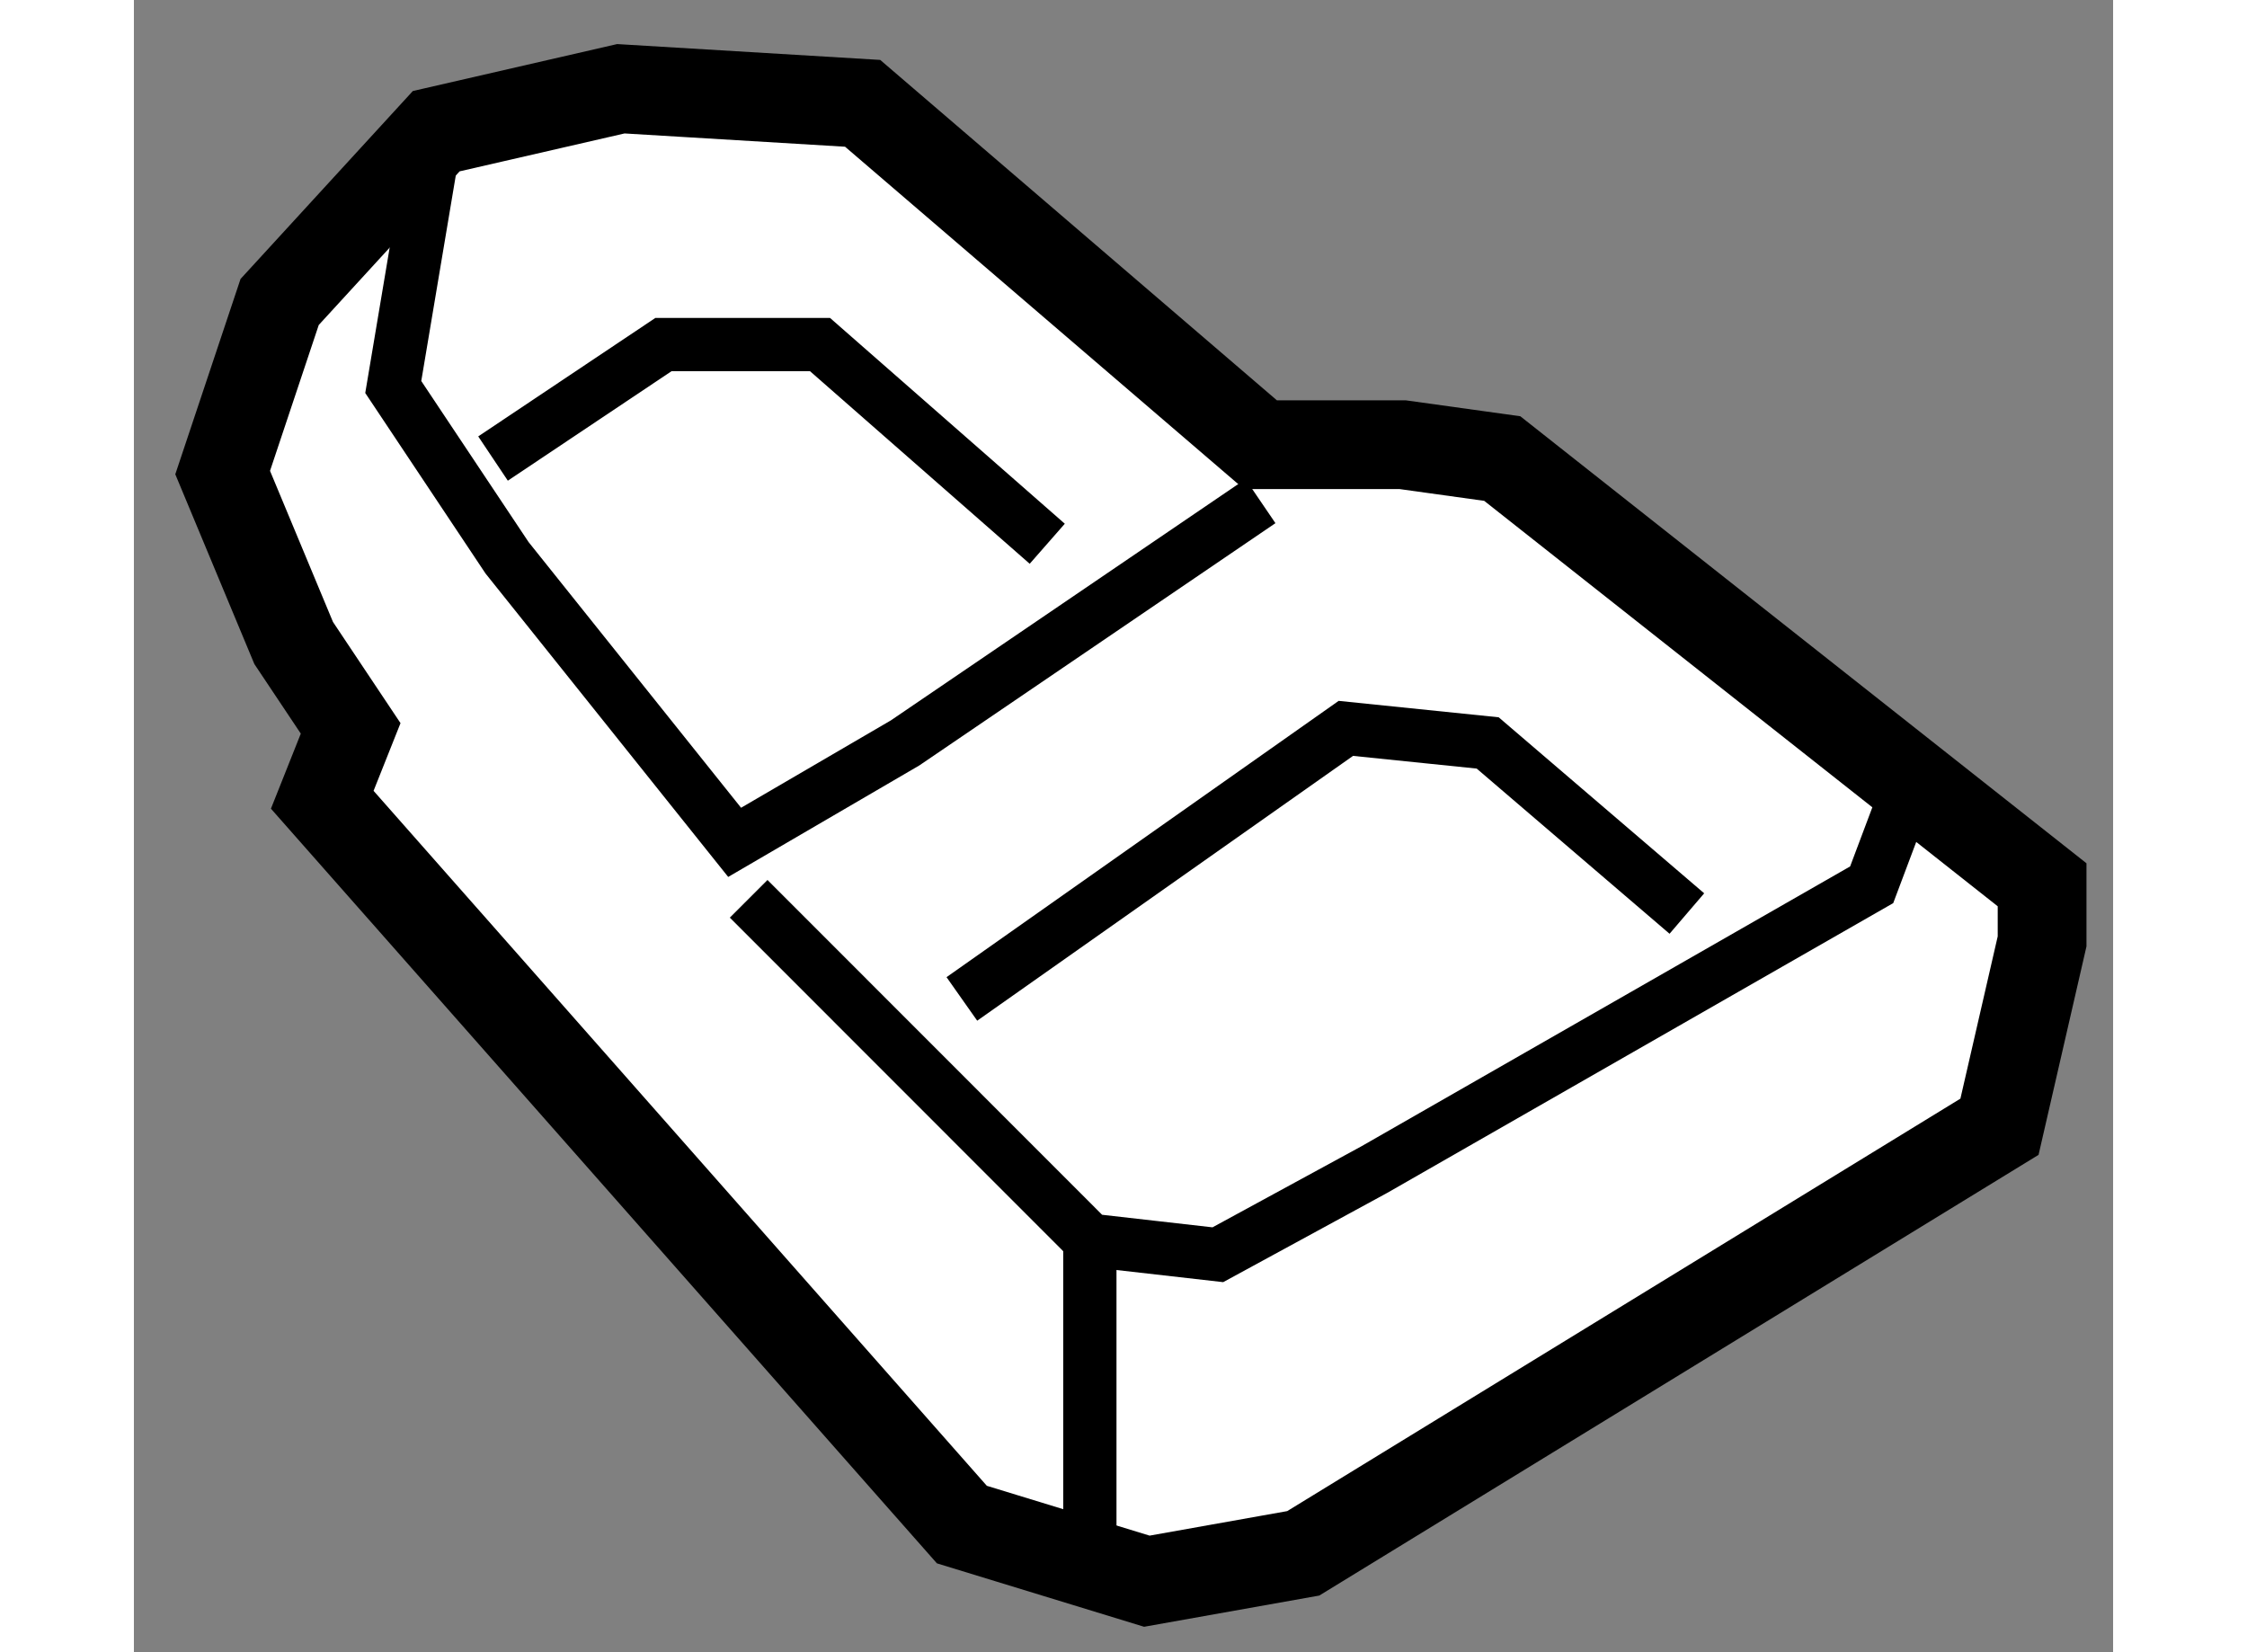
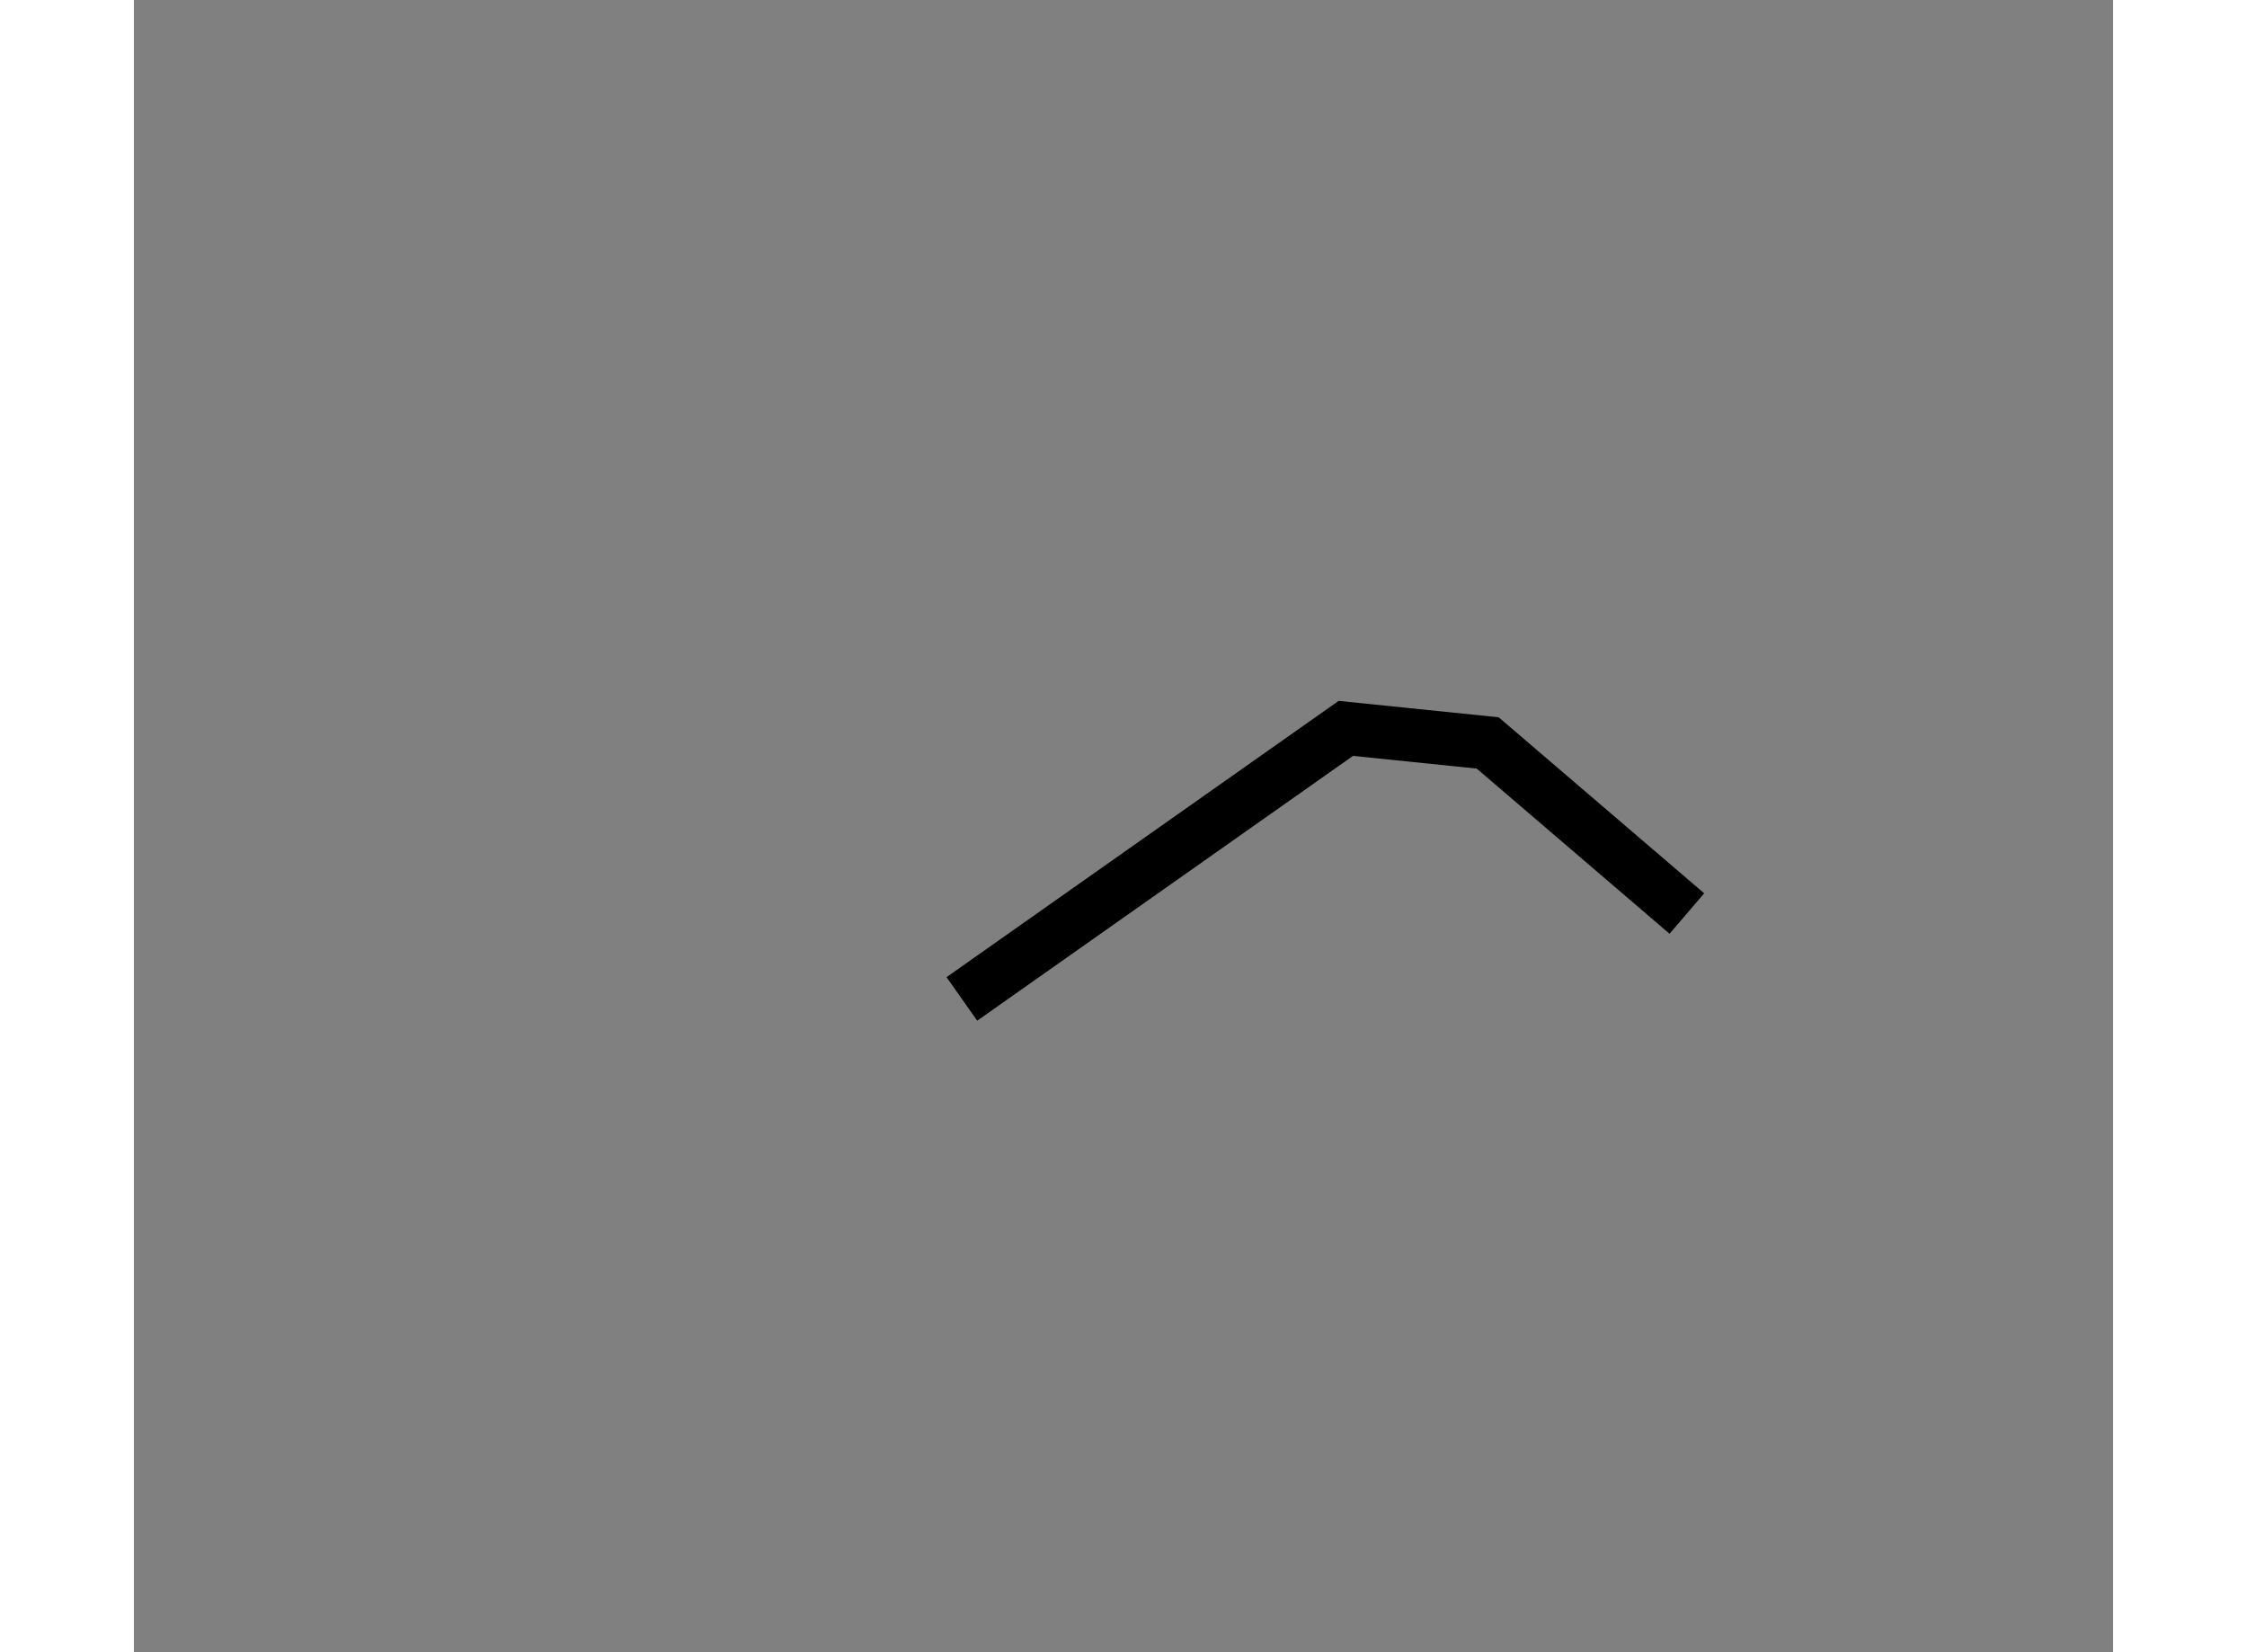
<svg xmlns="http://www.w3.org/2000/svg" version="1.1" x="0px" y="0px" width="244.8px" height="180px" viewBox="88.19 112.76 11.149 9.307" enable-background="new 0 0 244.8 180" xml:space="preserve">
  <rect x="88.19" y="112.76" width="11.149" height="9.307" fill="#808080" stroke="none" />
  <g>
-     <polygon fill="#FFFFFF" stroke="#000000" stroke-width="0.5" points="89.411,116.863 89.251,117.265 92.854,121.348      93.896,121.667 94.777,121.51 98.699,119.107 98.939,118.063 98.939,117.744 95.898,115.343 95.337,115.265 94.536,115.265      92.295,113.342 90.933,113.26 89.893,113.499 89.011,114.461 88.69,115.422 89.09,116.382   " />
-     <polyline fill="none" stroke="#000000" stroke-width="0.3" points="89.893,113.499 89.651,114.94 90.292,115.902 91.574,117.505      92.534,116.945 94.536,115.583   " />
-     <polyline fill="none" stroke="#000000" stroke-width="0.3" points="91.653,117.823 93.575,119.746 94.296,119.828 95.178,119.348      97.979,117.744 98.22,117.103   " />
    <polyline fill="none" stroke="#000000" stroke-width="0.3" points="92.854,118.387 95.017,116.863 95.816,116.945 96.938,117.906        " />
-     <polyline fill="none" stroke="#000000" stroke-width="0.3" points="90.213,115.343 91.173,114.701 92.055,114.701 93.335,115.823        " />
-     <line fill="none" stroke="#000000" stroke-width="0.3" x1="93.575" y1="119.746" x2="93.575" y2="121.588" />
  </g>
</svg>